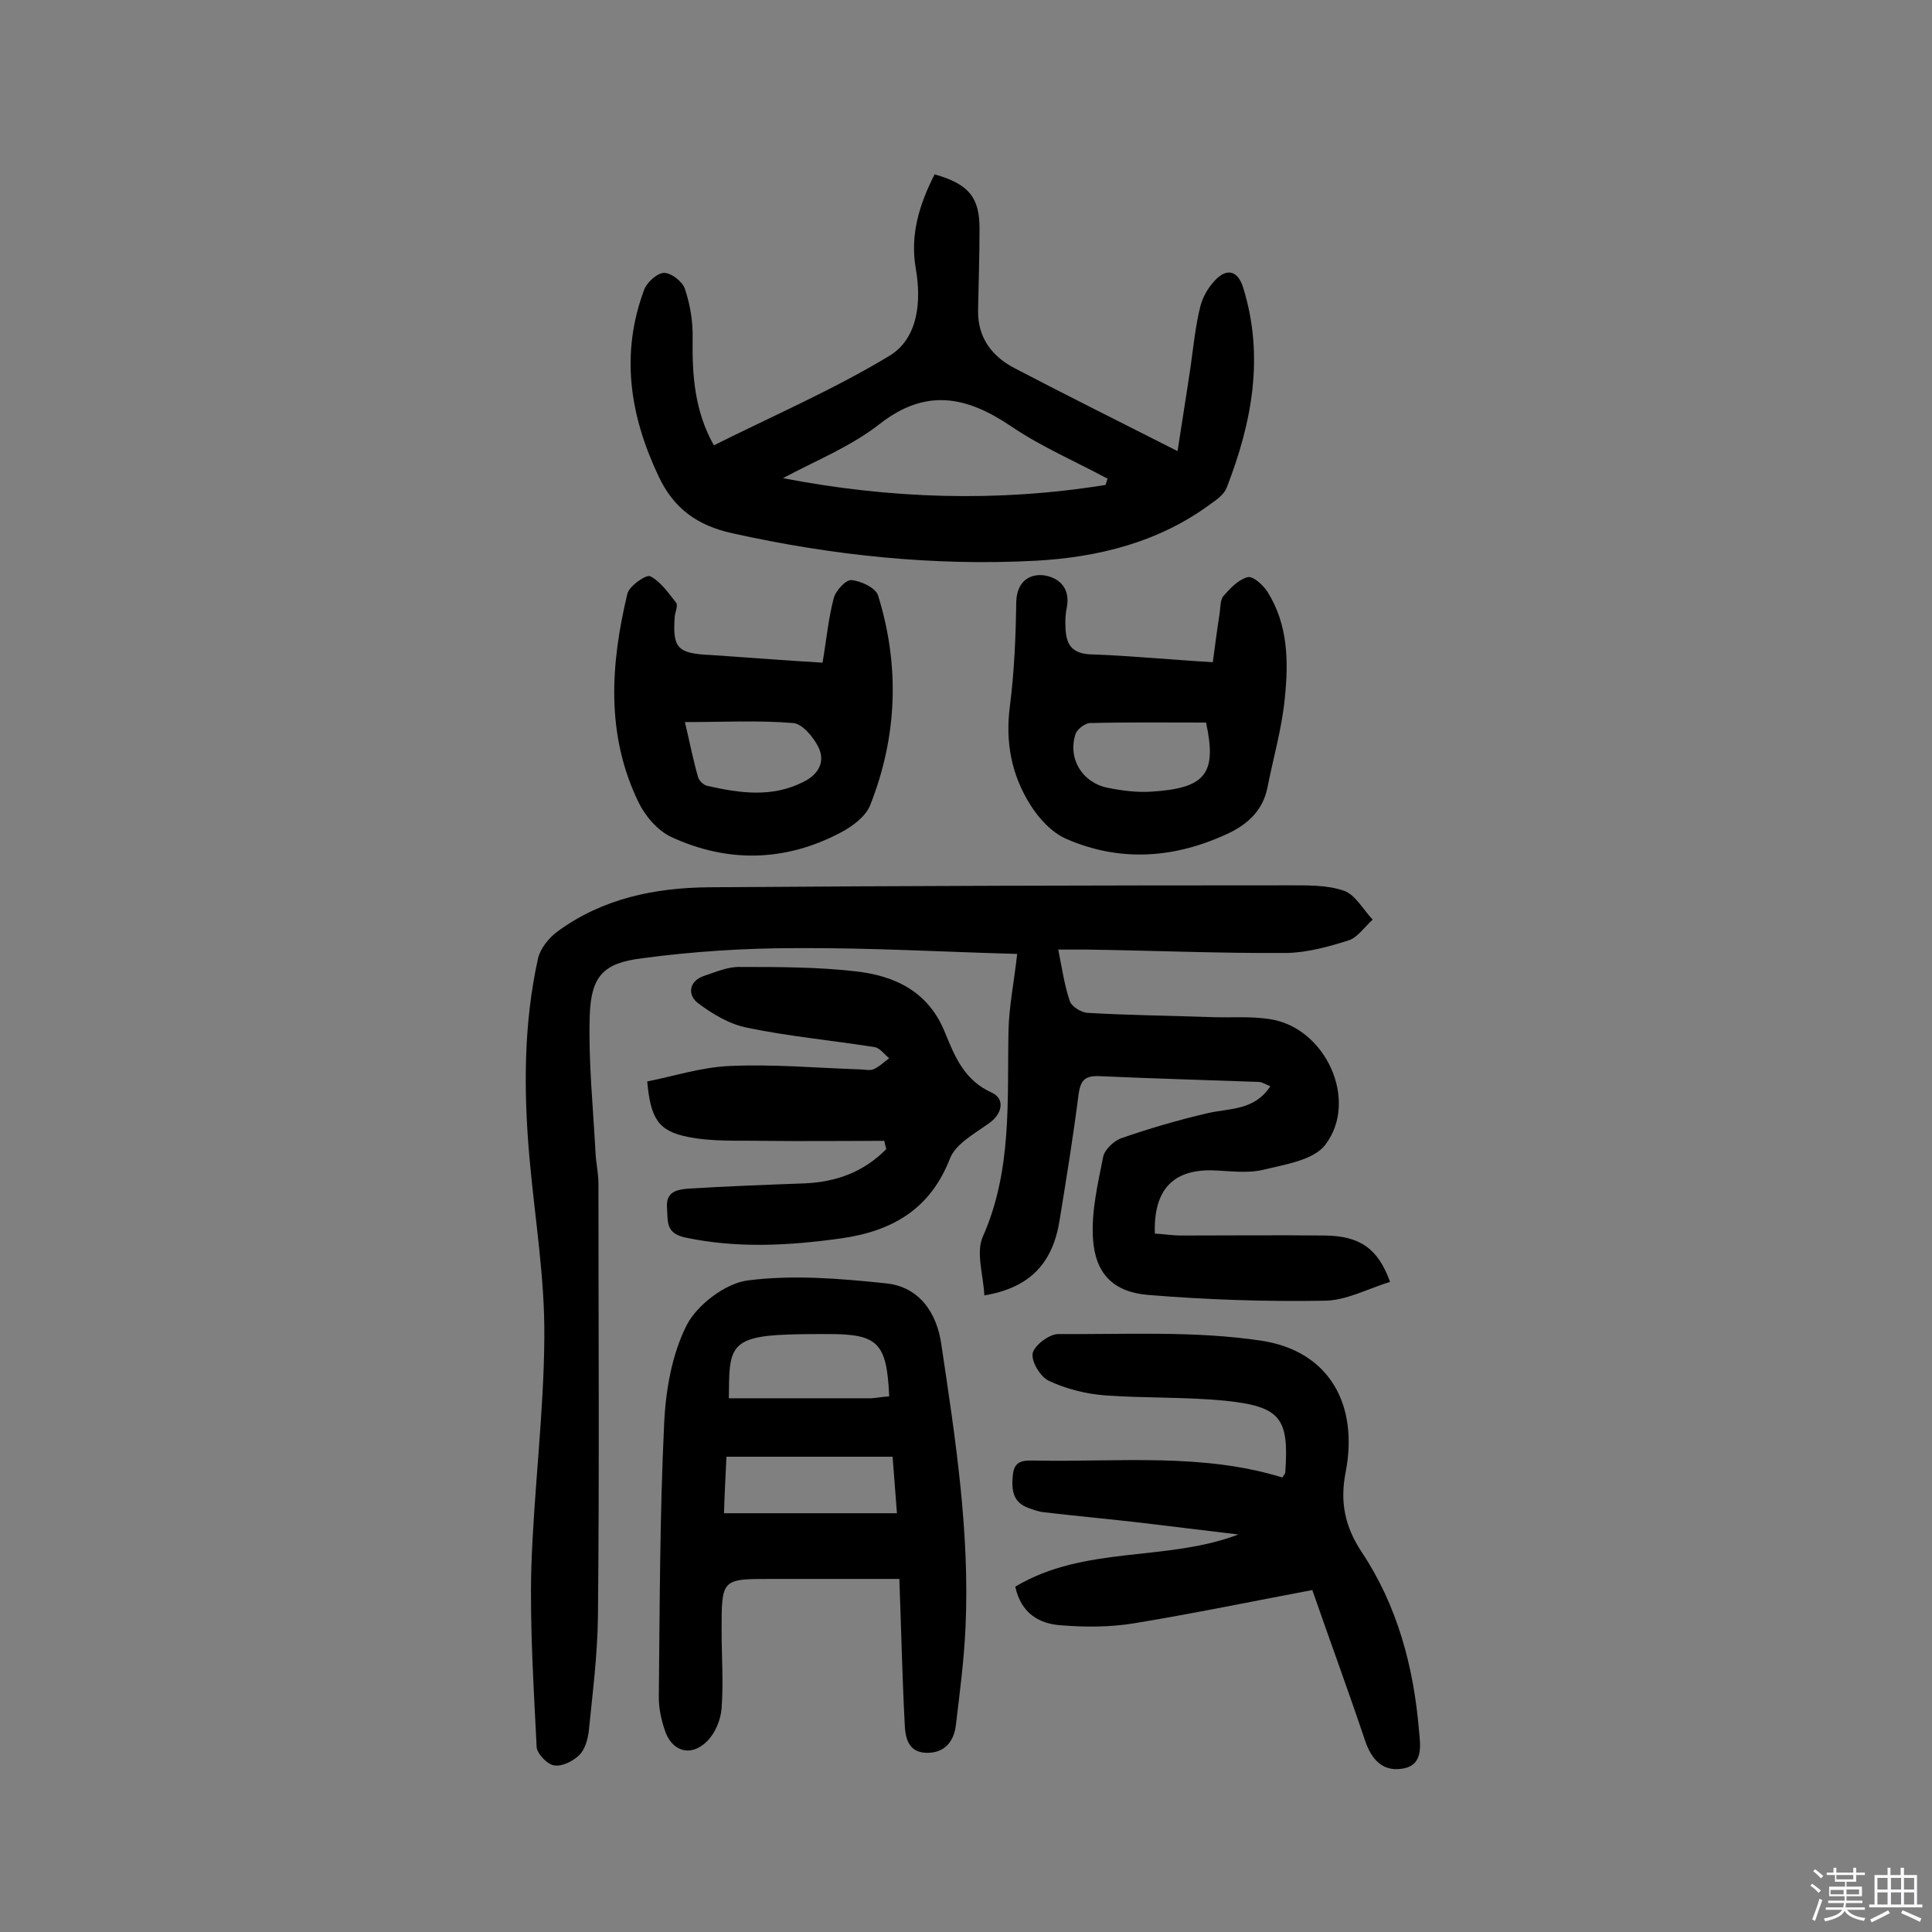
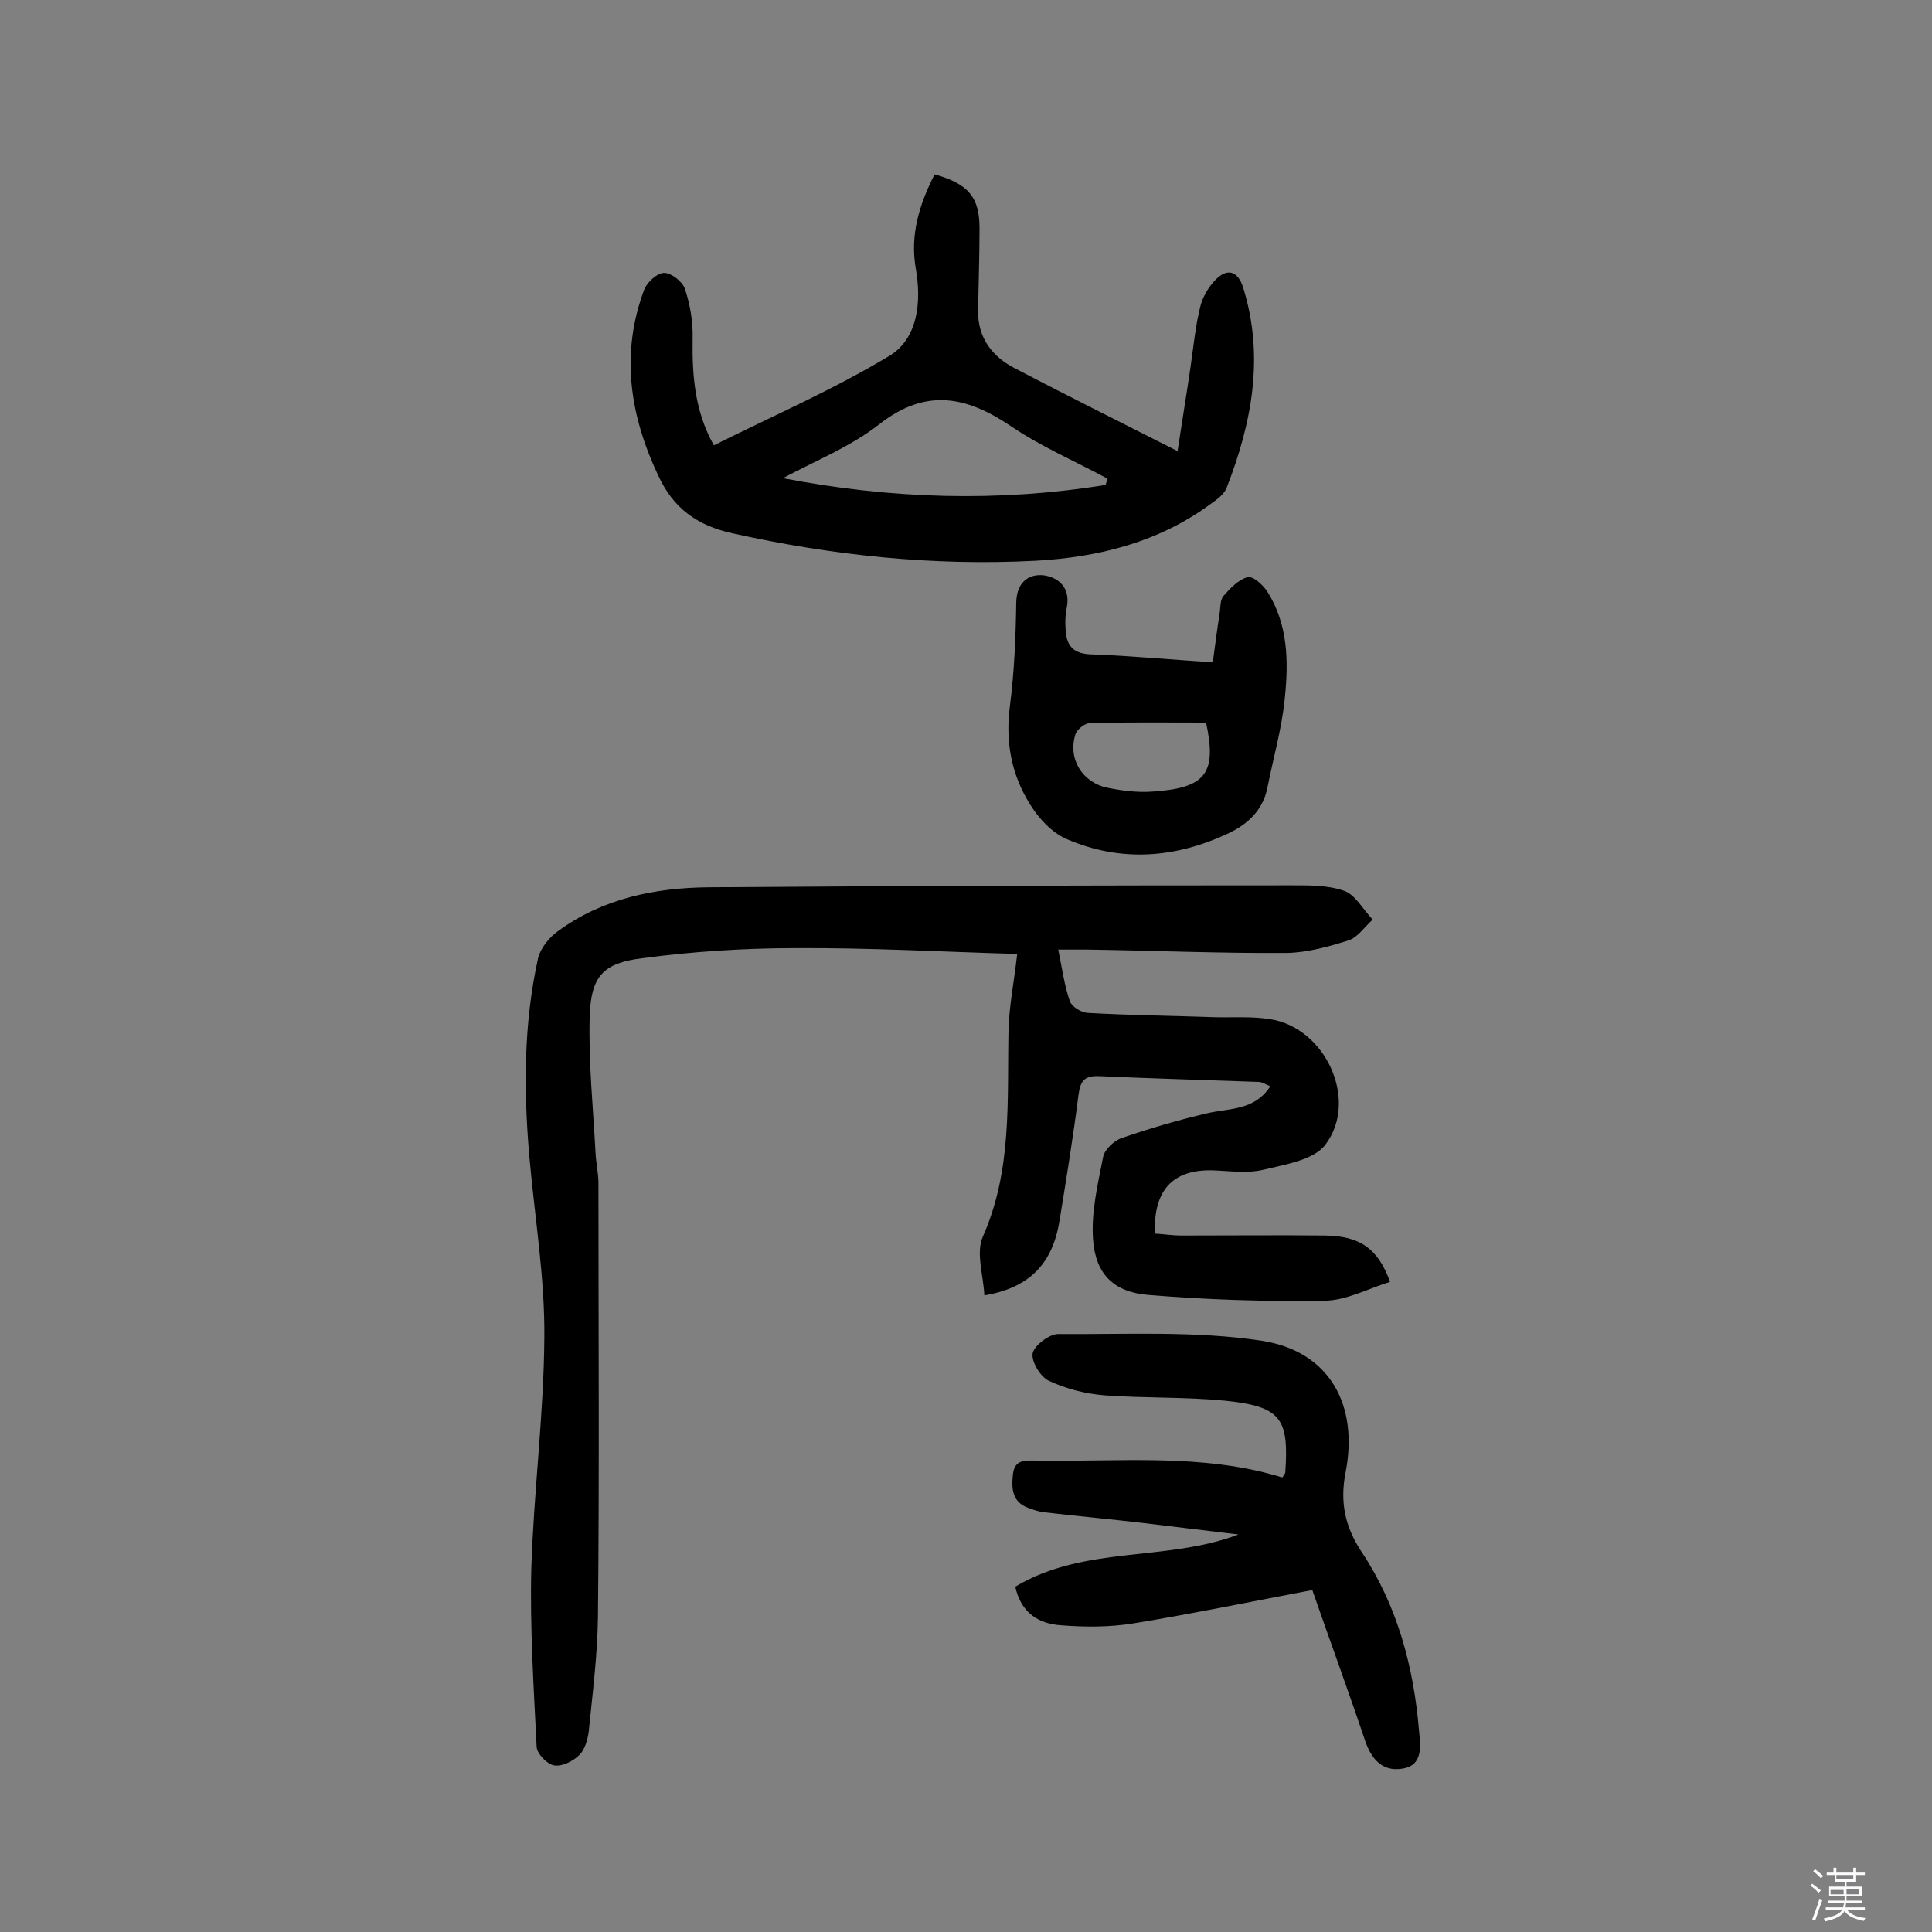
<svg xmlns="http://www.w3.org/2000/svg" enable-background="new 0 0 400 400" viewBox="0 0 400 400">
  <rect x="0" y="0" width="400" height="400" fill="#808080" stroke="none" />
  <path d="m374.8 390.4.4-.4c.7.5 1.3 1 1.8 1.4l-.5.5c-.5-.6-1.1-1.1-1.7-1.5zm1 7.3-.6-.3c.5-1.4 1.1-2.8 1.5-4.3.2.1.4.2.6.3-.5 1.3-1 2.8-1.5 4.3zm-.4-10.3.4-.4c.4.3 1 .8 1.7 1.4l-.5.5c-.4-.5-1-1-1.6-1.5zm2.5.3h1.7v-1h.6v1h3.5v-1h.6v1h1.8v.5h-1.8v1.4h-2v1h3.2v2h-3.2v.9h3.3v.5h-3.4c0 .3-.1.6-.1.9h4v.5h-3.7c.7.9 1.9 1.5 3.8 1.7-.1.2-.2.4-.3.6-2.1-.4-3.5-1.1-4-2.1-.4 1-1.8 1.7-4 2.2-.1-.2-.2-.4-.3-.6 2.1-.4 3.4-1 3.8-1.8h-3.4v-.5h3.6c.1-.3.1-.6.2-.9h-3.3v-.5h3.4c0-.3 0-.6 0-.9h-3.2v-2h3.3v-1h-2.1v-1.4h-1.7v-.5zm1.1 3.5v1h2.7c0-.3 0-.4 0-.4 0-.1 0-.2 0-.2 0-.1 0-.2 0-.3h-2.7zm1.2-3v.9h3.5v-.9zm4.7 3h-2.6v.6.4h2.6z" fill="#fbfafc" />
-   <path d="m393.6 386.7h.6v1.5h2.7v6.1h1.1v.6h-11v-.6h1.1v-6.1h2.7v-1.5h.6v1.5h2.1v-1.5zm-2.7 8.8.4.6c-1.2.6-2.5 1.3-3.8 1.9-.1-.2-.2-.4-.3-.6 1.2-.6 2.5-1.2 3.7-1.9zm-2.2-6.7v2.4h2.1v-2.4zm0 3v2.5h2.1v-2.5zm2.8-3v2.4h2.1v-2.4zm0 3v2.5h2.1v-2.5zm6 6.1c-1.4-.7-2.7-1.3-3.9-1.8l.3-.6c1.5.6 2.7 1.2 3.9 1.7zm-1.2-9.1h-2.1v2.4h2.1zm-2.1 3v2.5h2.1v-2.5z" fill="#fbfafc" />
  <g fill="#010000">
    <path d="m203.8 268.2c-.2-4.2-1.8-8.9-.3-12.2 6.1-13.8 5-28.2 5.3-42.6.1-4.9 1.1-9.8 1.8-15.9-14.9-.4-30.4-1.3-45.9-1.2-10.6 0-21.3.7-31.8 2.1-8 1-10.5 3.7-10.8 11.8-.3 9.5.7 19 1.2 28.5.1 2.1.6 4.2.6 6.3 0 29.9.2 59.8-.1 89.7-.1 7.9-1.1 15.8-1.9 23.7-.2 1.7-.8 3.8-1.9 4.9-1.3 1.3-3.6 2.5-5.3 2.2-1.4-.2-3.6-2.5-3.6-3.9-.6-12.3-1.4-24.6-1.1-36.8.5-16 2.6-32 2.7-48 .1-12.4-2-24.8-3.1-37.3-1.2-13.8-1.2-27.6 1.8-41.1.5-2.1 2.3-4.3 4.1-5.6 9.3-6.8 20.1-9 31.3-9.1 40-.3 79.9-.4 119.9-.4 3.9 0 8-.1 11.5 1.1 2.4.8 4 3.9 6 6-1.7 1.5-3.1 3.7-5 4.3-4.1 1.3-8.5 2.5-12.7 2.6-13.8.1-27.6-.5-41.4-.7-1.8 0-3.5 0-6 0 .8 4 1.3 7.5 2.4 10.7.4 1.1 2.3 2.3 3.6 2.4 8.7.5 17.5.6 26.2.9 3.9.1 7.8-.2 11.6.4 11.5 1.7 18.5 16.8 11.5 26-2.4 3.2-8.4 4.1-12.9 5.2-3.4.8-7.1.2-10.7.1-8-.1-12 4.1-11.7 13.1 1.8.1 3.6.4 5.5.4 9.9 0 19.8-.1 29.7 0 7.3.1 11 2.7 13.5 9.6-4.6 1.4-9.1 3.9-13.7 3.9-12.1.2-24.3-.2-36.4-1.2-7.2-.6-10.9-4.4-11.4-11.5-.4-5.7 1-11.5 2.1-17.1.3-1.5 2.3-3.4 3.9-3.9 5.8-2 11.6-3.7 17.6-5.1 4.6-1.1 9.8-.5 13.1-5.6-1-.4-1.7-.9-2.4-.9-11-.4-22.1-.7-33.1-1.2-3-.1-3.8 1-4.2 3.8-1.1 8.7-2.5 17.3-3.9 25.9-1.4 9-6.1 14.1-15.6 15.7z" />
    <path d="m193.5 36.1c7.1 2 9.3 4.8 9.3 11.2 0 5.7-.2 11.3-.3 17s3 9.6 7.7 12c10.7 5.6 21.6 11 33.6 17.1 1-6.6 1.9-12 2.7-17.5.6-4.2 1-8.4 2-12.4.5-2 1.6-3.9 3-5.4 2.5-2.7 4.8-2.1 5.9 1.5 4.4 14.2 1.8 27.9-3.4 41.3-.5 1.4-2 2.5-3.3 3.4-10.8 8-23.4 11.1-36.4 11.8-21.1 1.1-42-1.1-62.7-5.7-7.3-1.6-12.2-5.2-15.3-11.9-5.9-12.5-7.9-25.3-2.9-38.6.6-1.5 2.7-3.4 4.1-3.4 1.5 0 3.8 1.8 4.3 3.3 1.1 3.3 1.7 6.9 1.6 10.4-.1 7.5.4 14.9 4.4 22 12.2-6.1 24.7-11.5 36.3-18.5 6-3.6 6.7-11.3 5.5-18.1-1.2-7 .7-13.2 3.9-19.5zm35.4 64.3c.1-.4.3-.9.4-1.3-6.7-3.6-13.7-6.6-19.9-10.8-9.3-6.3-17.7-8-27.3-.5-6 4.7-13.3 7.6-20 11.2 22.3 4.3 44.5 5 66.8 1.4z" />
-     <path d="m186.2 326.9c-8.5 0-16.1 0-23.7 0-1 0-1.9 0-2.9 0-10.2 0-10.2 0-10.2 10.7 0 5.4.4 10.7 0 16.1-.2 2.4-1.3 5.1-3 6.8-3.4 3.4-7.4 2.1-8.8-2.4-.7-2.1-1.2-4.4-1.2-6.7.2-18.8.2-37.7 1.1-56.5.3-7 1.6-14.5 4.7-20.6 2.2-4.2 8-8.6 12.6-9.2 9.4-1.2 19.1-.4 28.6.6 7 .7 10.6 6.2 11.5 12.7 2.9 19.4 5.9 38.8 5 58.5-.3 6.8-1.2 13.6-2 20.3-.4 3.4-2.4 5.8-6.1 5.7-3.9-.1-4.4-3.3-4.5-6.2-.5-9.6-.7-19.1-1.1-29.8zm-36.3-13.6h35.8c-.3-4.2-.6-7.7-.9-11.7-6 0-11.6 0-17.3 0-5.6 0-11.2 0-17.1 0-.2 4.3-.4 8-.5 11.7zm34.2-24.2c-.5-11.1-2.3-12.9-12.6-12.9-2.8 0-5.5 0-8.3.1-12.5.4-12.2 3.1-12.3 13.2h29.5c1.2-.1 2.3-.3 3.7-.4z" />
    <path d="m210.2 328.5c14.4-8.6 31.2-5.1 46.2-10.8-6.6-.8-13.3-1.6-19.9-2.4-6.8-.8-13.5-1.4-20.3-2.2-1.1-.1-2.2-.5-3.3-.9-3.3-1.2-3.5-3.9-3.2-6.8.3-3.4 2.7-3 5-3 17.1.3 34.3-1.6 50.8 3.5.5-.8.6-.9.6-1 .8-11.3-.9-13.7-12.5-14.9-8.2-.8-16.5-.5-24.8-1.1-3.9-.3-8-1.3-11.6-3-1.8-.8-3.7-4-3.4-5.7.3-1.6 3.4-4 5.3-4 14.1.1 28.4-.7 42.2 1.4 14 2.2 20 13.3 17.3 27.2-1.2 6.1-.2 11.2 3.3 16.5 7.4 11.1 10.8 23.8 11.9 37.1.3 3.1.9 7.2-3.6 7.8-4 .6-6.3-2-7.6-5.9-3.6-10.7-7.5-21.3-10.9-31.1-12.7 2.4-24.8 4.9-37 6.9-4.9.8-10 .8-15 .4-4.6-.3-8.3-2.5-9.5-8z" />
-     <path d="m183.1 236.2c-8.4 0-16.8.1-25.2 0-5.2-.1-10.4.2-15.4-.8-6.2-1.2-7.8-3.8-8.5-11.5 5.6-1.1 11.4-3 17.2-3.2 8.9-.4 17.8.4 26.7.7 1 0 2.1.3 2.9 0 1.2-.5 2.2-1.5 3.3-2.3-1-.8-1.9-2.1-3-2.3-8.8-1.4-17.6-2.2-26.3-4-3.7-.7-7.4-2.9-10.4-5.2-2-1.6-1.9-4.5 1.5-5.6 2.4-.8 4.9-1.9 7.4-1.8 7.9 0 15.9 0 23.8.9 8.2.9 15.2 4.2 18.6 12.8 2 4.9 4 9.8 9.6 12.3 2.9 1.3 2.2 4.5-.6 6.4-2.9 2.1-6.8 4.2-8 7.2-4.1 10.6-12 15.1-22.6 16.6-10.8 1.5-21.5 2.1-32.3-.2-4-.9-3.5-3.3-3.7-6.1-.3-3.4 2.1-3.8 4.3-4 8.1-.5 16.2-.8 24.3-1.1 6.5-.3 12.2-2.4 16.8-7.1-.2-.6-.3-1.1-.4-1.7z" />
-     <path d="m170.3 137.2c.8-4.7 1.2-9.1 2.3-13.3.4-1.6 2.5-3.9 3.7-3.8 2 .2 5 1.6 5.5 3.2 4.5 14.5 4 29.1-1.6 43.3-.9 2.4-3.7 4.5-6.2 5.8-11.4 6-23.3 6.3-35 .9-2.8-1.3-5.4-4.3-6.8-7.2-6.8-14-5.8-28.6-2.3-43.2.4-1.6 3.9-4 4.7-3.6 2.2 1.1 3.8 3.5 5.4 5.5.4.6-.2 1.9-.3 2.8-.5 6.6.6 7.7 7.3 8 7.4.5 15 1.1 23.3 1.6zm-28.5 12.3c1 4.2 1.7 7.8 2.7 11.3.2.8 1.1 1.7 1.9 1.9 6.7 1.5 13.4 2.5 19.9-.8 3.1-1.5 4.6-4.1 3.2-7.1-1-2.1-3.4-5-5.3-5.1-7.2-.6-14.5-.2-22.4-.2z" />
    <path d="m251.1 137.1c.5-3.7.9-6.9 1.4-10 .2-1.3.1-2.9.8-3.7 1.4-1.6 3.1-3.4 5-3.9 1.1-.3 3.2 1.6 4.1 3 4.3 6.8 4.4 14.5 3.6 22.1-.6 6.2-2.4 12.4-3.6 18.5-.9 4.5-3.9 7.4-7.8 9.3-11.1 5.3-22.5 6.2-33.8 1.3-3-1.3-5.7-4.2-7.5-7.1-3.9-6.2-5.2-13-4.2-20.5.9-7.1 1.2-14.2 1.3-21.4.1-4 2.4-5.9 5.6-5.6 3.1.4 5.6 2.5 4.9 6.5-.3 1.4-.4 2.9-.3 4.3.1 3.8 1.5 5.6 5.9 5.6 7.9.3 16 1.1 24.6 1.6zm-1.4 12.5c-8.1 0-16.1-.1-24 .1-1 0-2.6 1.2-3 2.2-1.7 5.1 1.3 10.1 6.6 11.2 3 .6 6.1 1 9.1.8 11.2-.7 13.6-3.7 11.3-14.3z" />
  </g>
</svg>